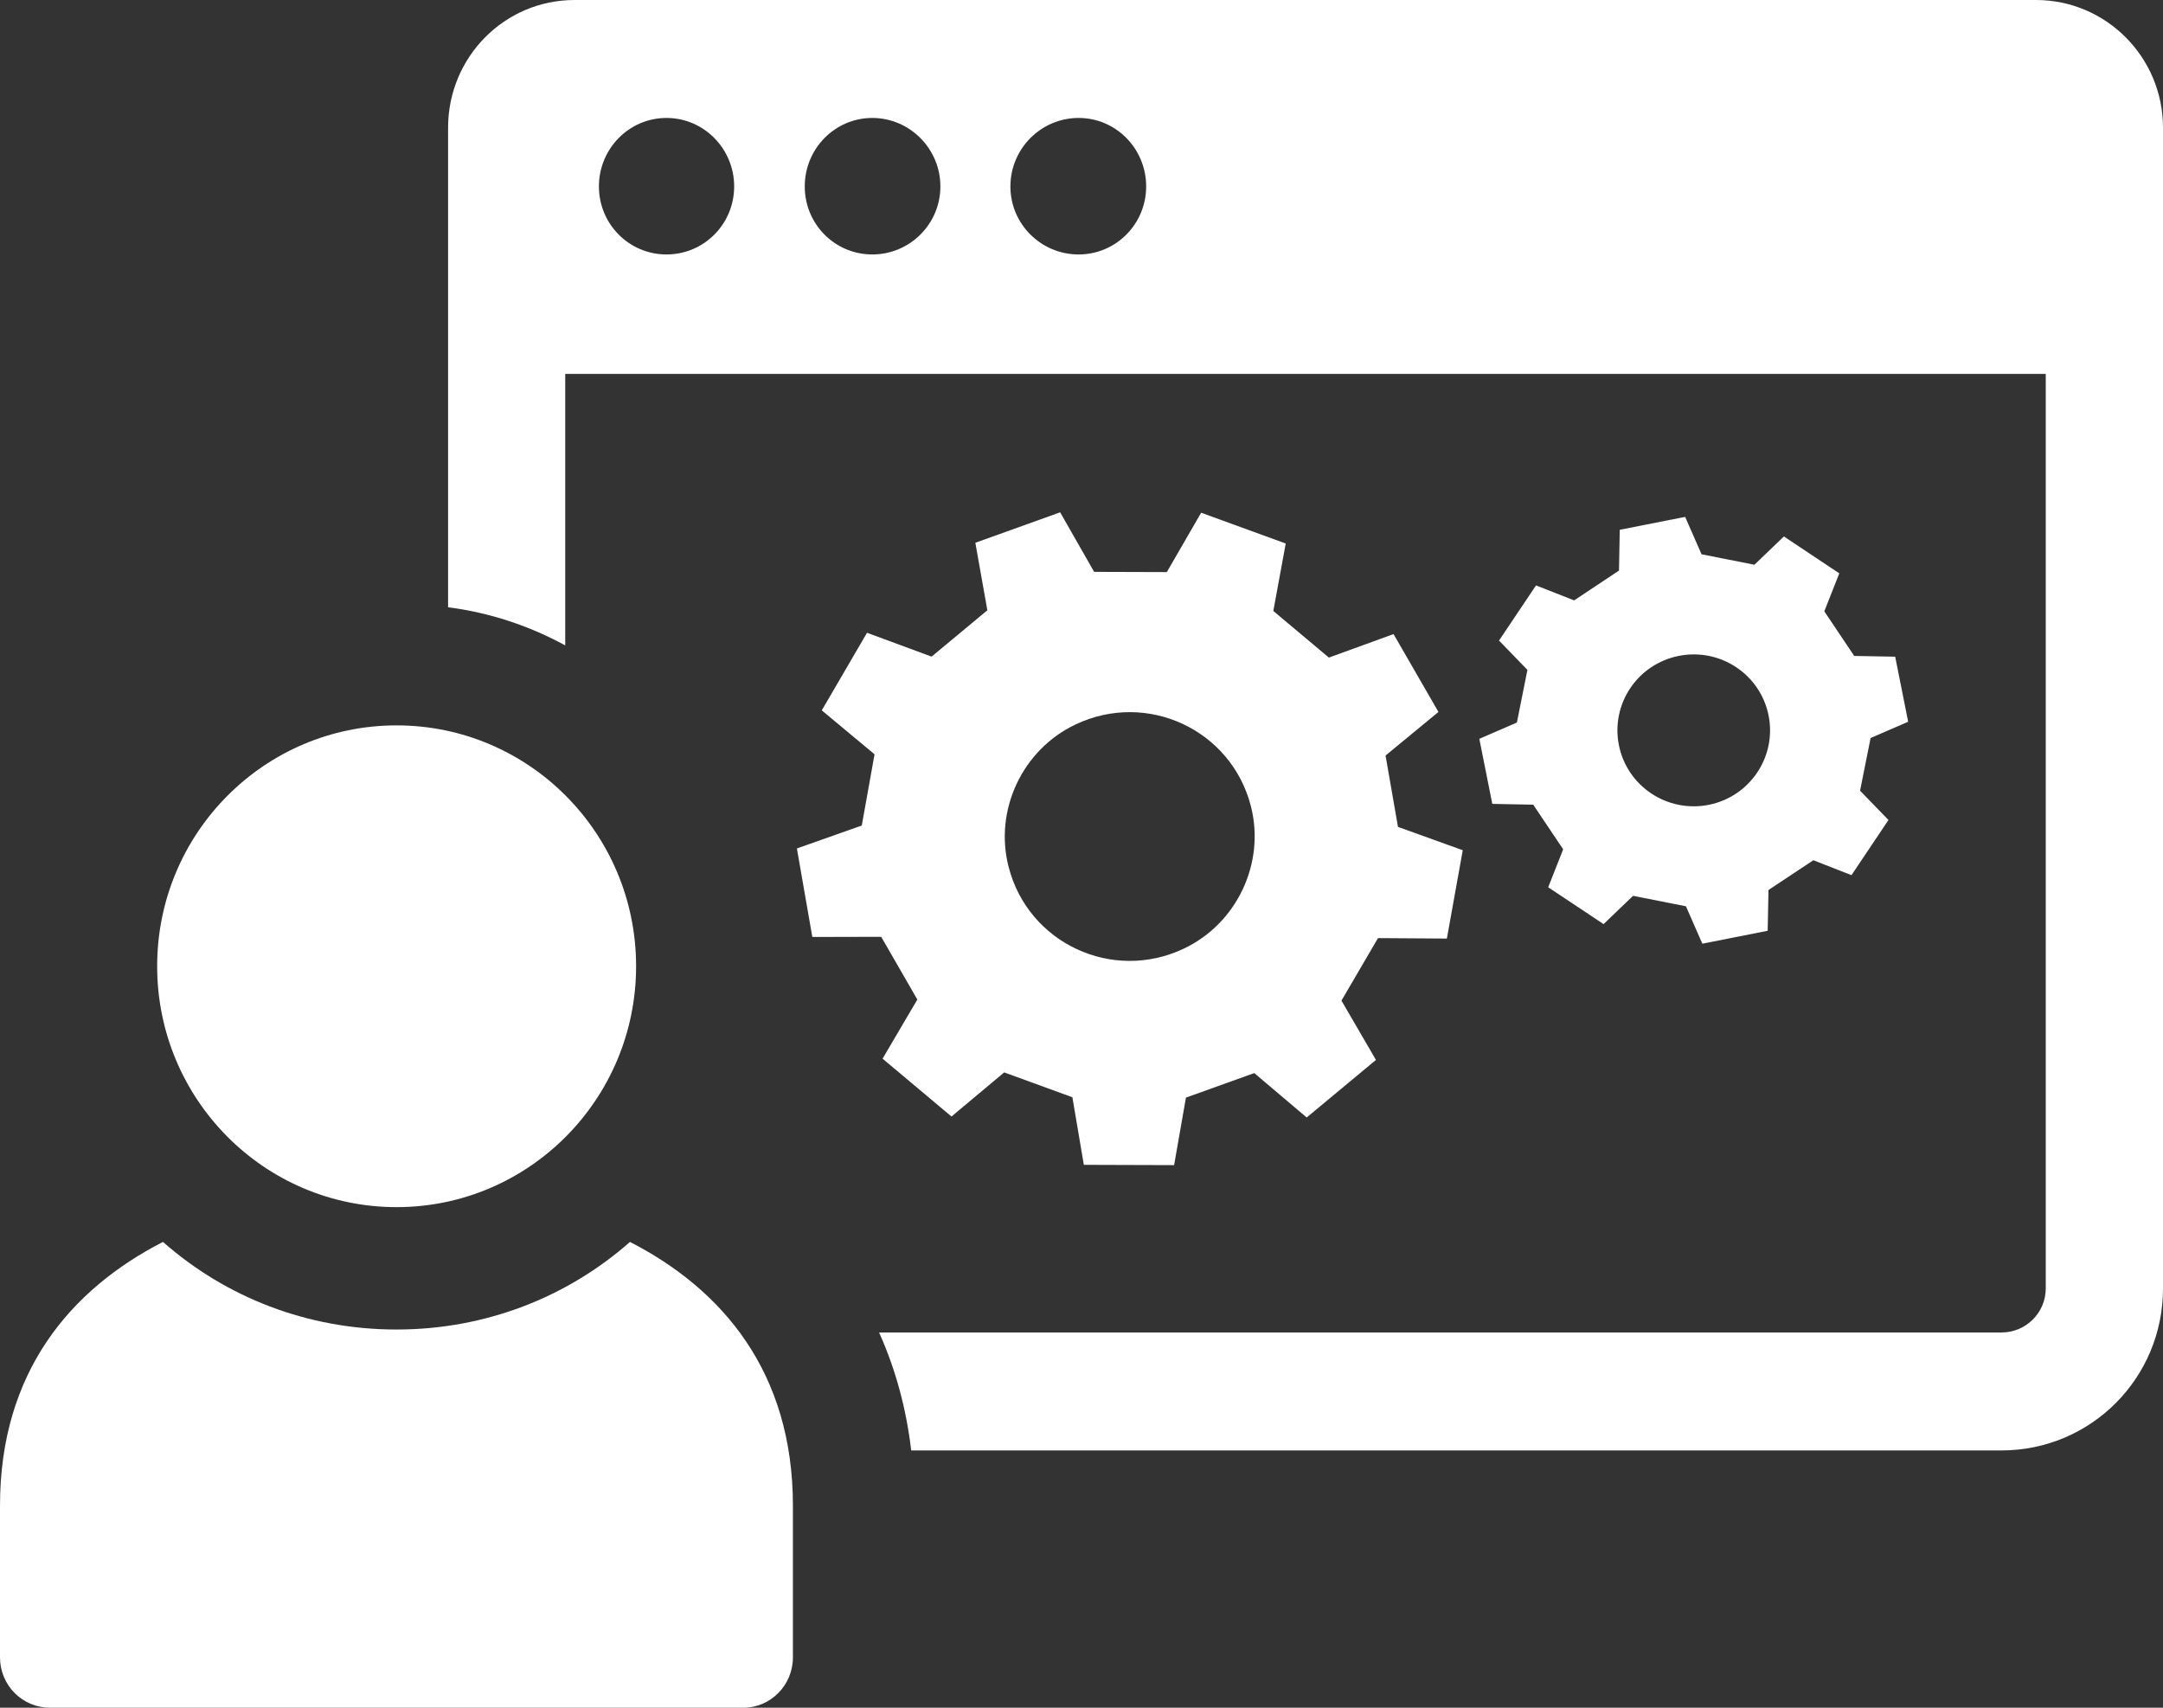
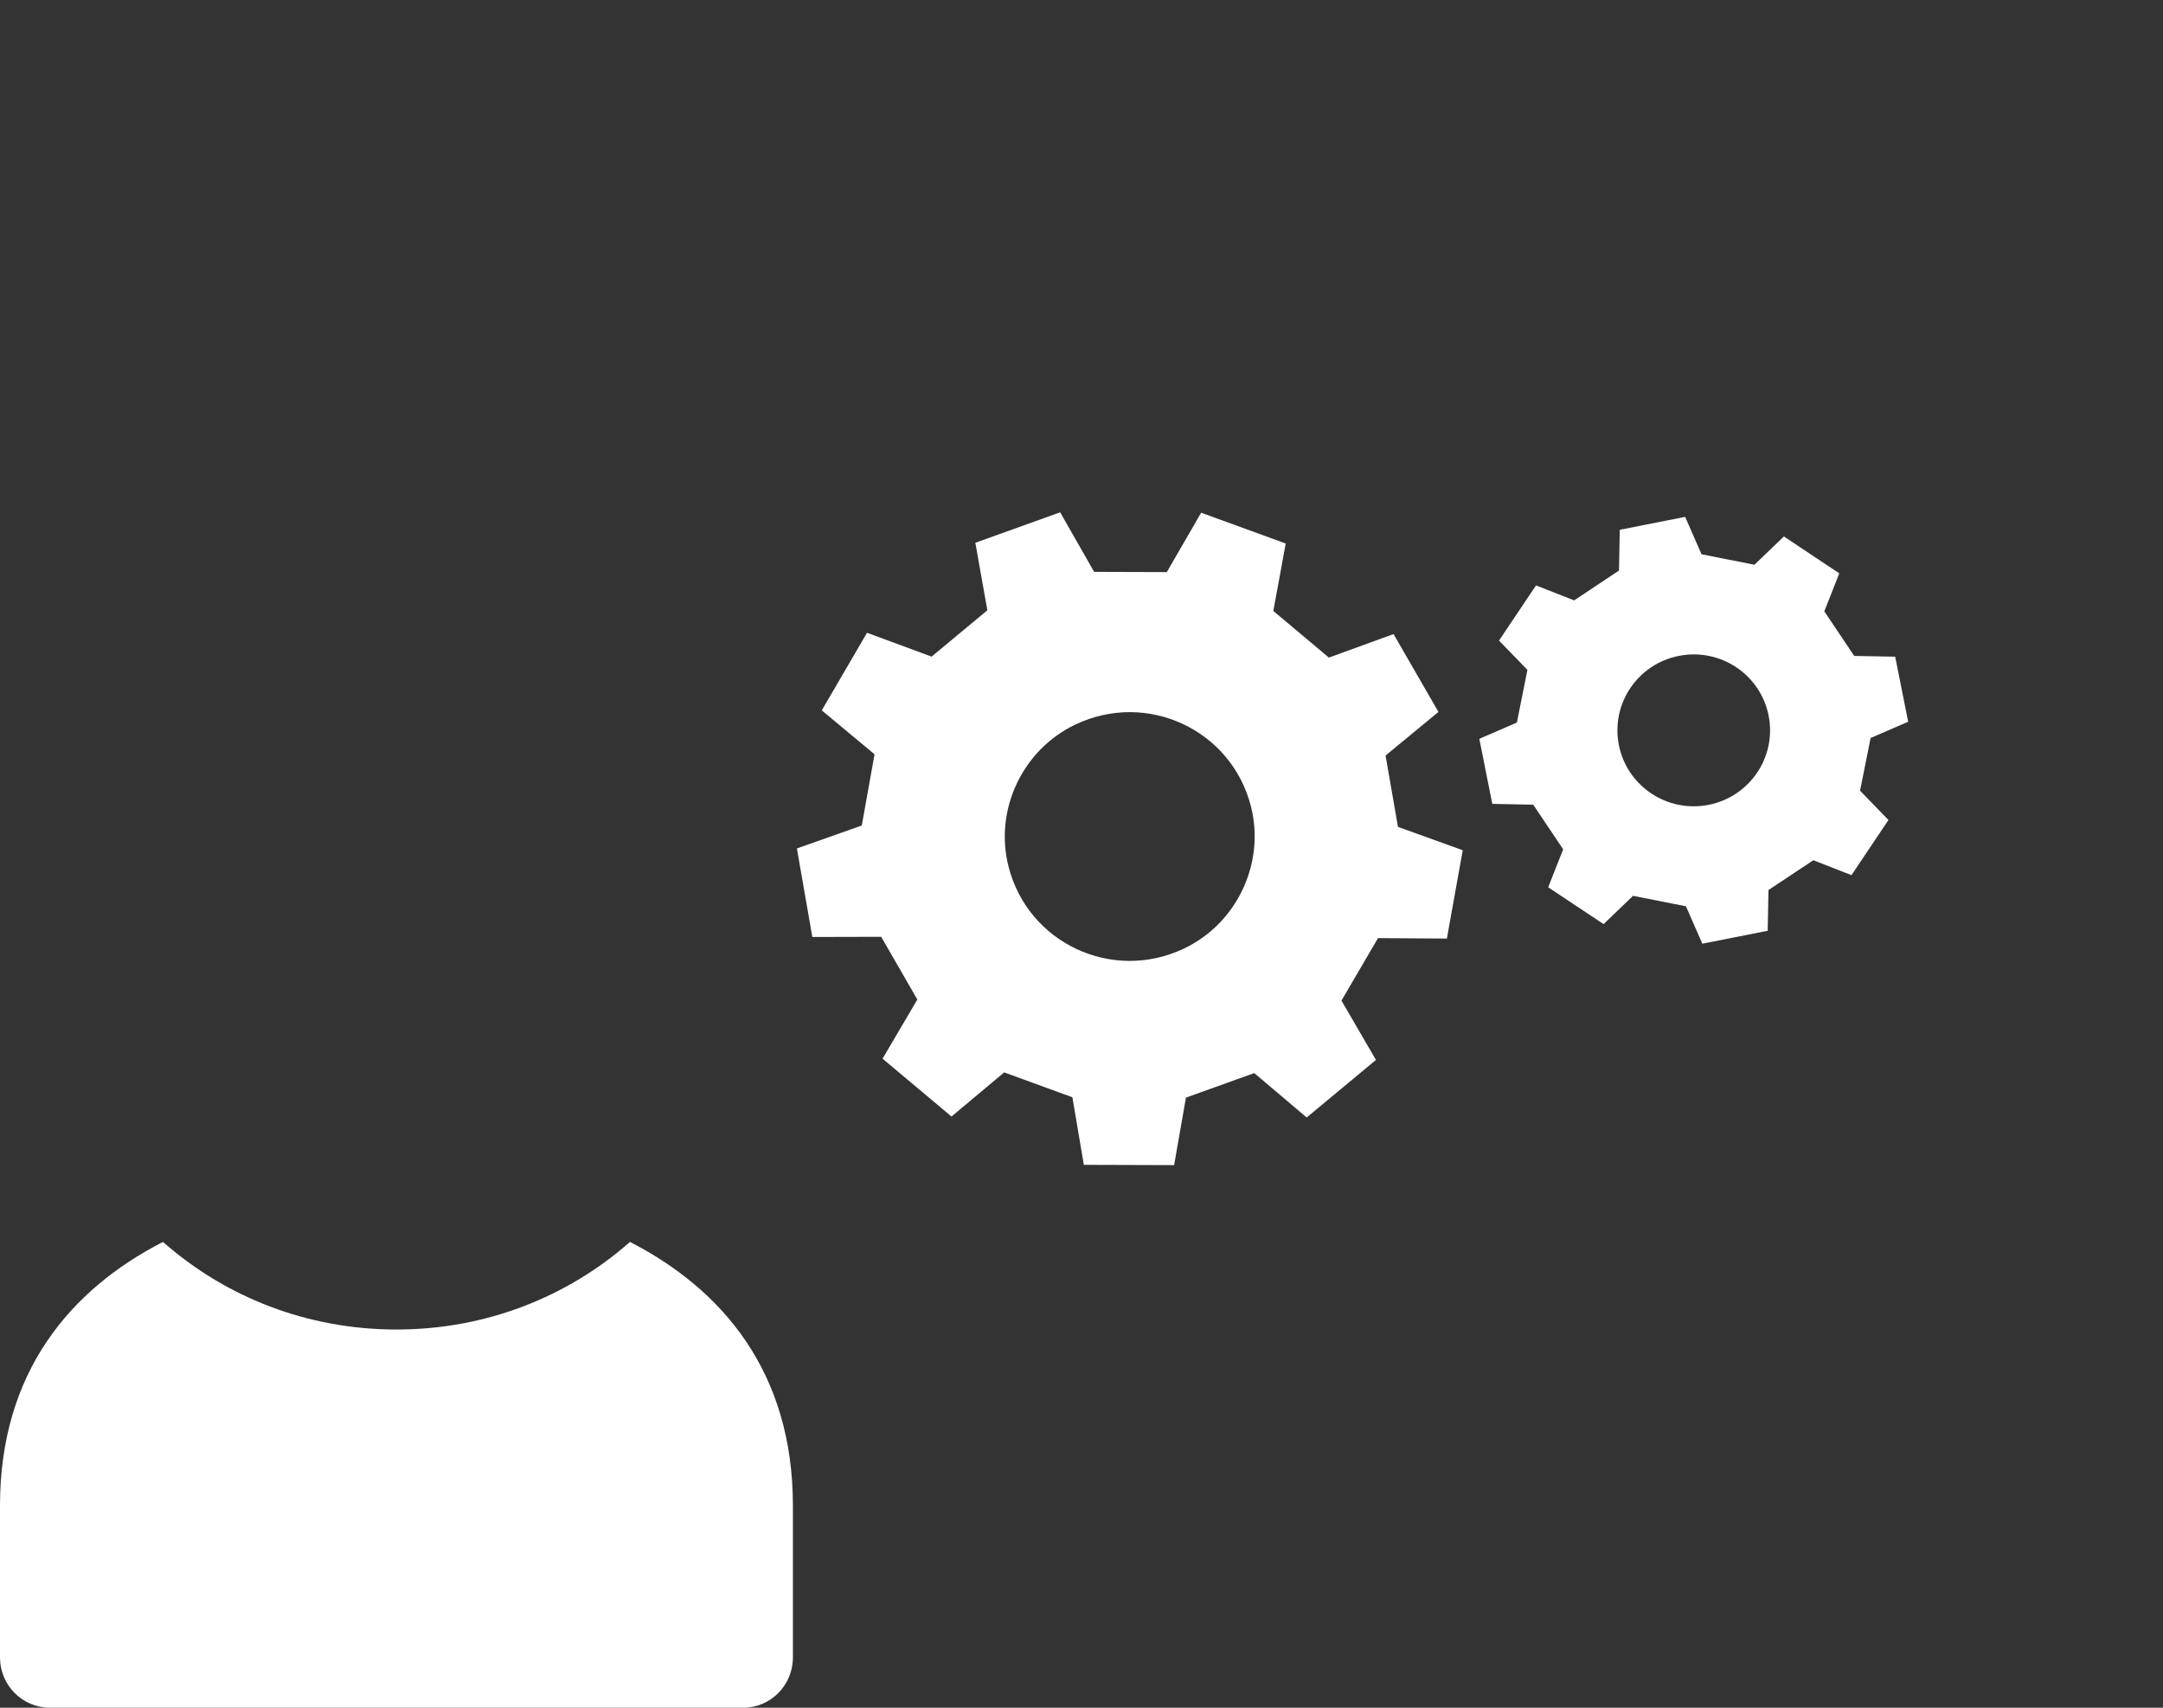
<svg xmlns="http://www.w3.org/2000/svg" width="38" height="30" viewBox="0 0 38 30" fill="none">
  <rect x="0" y="0" width="38" height="30" fill="#333333" stroke="none" />
  <g clip-path="url(#clip0_146_403)">
-     <path d="M35.769 0H10.094C8.862 0 7.872 1.005 7.872 2.243V10.668C8.606 10.762 9.299 10.994 9.93 11.338V6.568H35.94V22.635C35.94 23.064 35.589 23.408 35.162 23.408H15.444C15.734 24.053 15.923 24.75 16.008 25.48H35.162C36.734 25.48 38 24.209 38 22.635V2.243C38 1.005 37 0 35.769 0ZM11.709 4.47C11.052 4.47 10.522 3.937 10.522 3.275C10.522 2.612 11.052 2.072 11.709 2.072C12.367 2.072 12.898 2.614 12.898 3.275C12.898 3.936 12.368 4.47 11.709 4.47ZM15.325 4.47C14.666 4.47 14.138 3.937 14.138 3.275C14.138 2.612 14.668 2.072 15.325 2.072C15.983 2.072 16.521 2.614 16.521 3.275C16.521 3.936 15.983 4.47 15.325 4.47ZM18.949 4.47C18.29 4.47 17.751 3.937 17.751 3.275C17.751 2.612 18.29 2.072 18.949 2.072C19.608 2.072 20.136 2.614 20.136 3.275C20.136 3.936 19.606 4.47 18.949 4.47Z" fill="white" />
    <path d="M11.068 21.817C9.966 22.788 8.53 23.356 6.966 23.356C5.401 23.356 3.966 22.789 2.863 21.817C1.239 22.65 0 24.104 0 26.45V29.116C0 29.605 0.393 30 0.879 30H13.059C13.537 30 13.93 29.605 13.93 29.116V26.45C13.93 24.104 12.691 22.65 11.067 21.817H11.068Z" fill="white" />
-     <path d="M6.967 21.206C9.291 21.206 11.175 19.311 11.175 16.974C11.175 14.637 9.291 12.743 6.967 12.743C4.643 12.743 2.761 14.637 2.761 16.974C2.761 19.311 4.643 21.206 6.967 21.206Z" fill="white" />
    <path d="M32.863 12.965L33.523 12.679L33.295 11.536L32.575 11.523L32.05 10.739L32.313 10.072L31.34 9.424L30.822 9.921L29.893 9.737L29.605 9.08L28.456 9.307L28.443 10.023L27.655 10.547L26.985 10.284L26.335 11.253L26.834 11.768L26.649 12.693L25.989 12.979L26.217 14.122L26.936 14.136L27.462 14.92L27.199 15.587L28.172 16.234L28.69 15.737L29.619 15.921L29.907 16.578L31.055 16.351L31.069 15.635L31.857 15.112L32.527 15.374L33.177 14.405L32.678 13.89L32.863 12.965ZM30.017 14.139C29.291 14.282 28.585 13.813 28.441 13.09C28.297 12.367 28.768 11.665 29.495 11.522C30.221 11.378 30.927 11.847 31.071 12.57C31.215 13.293 30.744 13.995 30.017 14.139Z" fill="white" />
    <path d="M24.34 13.274L25.271 12.507L24.482 11.139L23.346 11.552L22.37 10.733L22.588 9.548L21.102 9.007L20.499 10.05L19.222 10.046L18.625 9L17.135 9.535L17.346 10.721L16.366 11.535L15.232 11.116L14.437 12.479L15.364 13.251L15.14 14.502L14 14.905L14.271 16.46L15.481 16.457L16.116 17.559L15.505 18.598L16.716 19.614L17.642 18.839L18.84 19.276L19.041 20.463L20.627 20.468L20.835 19.282L22.035 18.851L22.956 19.631L24.173 18.62L23.567 17.578L24.209 16.48L25.419 16.488L25.698 14.936L24.56 14.526L24.342 13.274H24.34ZM20.799 16.664C19.541 17.262 18.059 16.569 17.718 15.223C17.464 14.228 17.963 13.169 18.895 12.727C20.154 12.129 21.635 12.821 21.977 14.167C22.23 15.163 21.731 16.222 20.799 16.664Z" fill="white" />
  </g>
  <defs>
    <clipPath id="clip0_146_403">
      <rect width="38" height="30" fill="white" />
    </clipPath>
  </defs>
</svg>